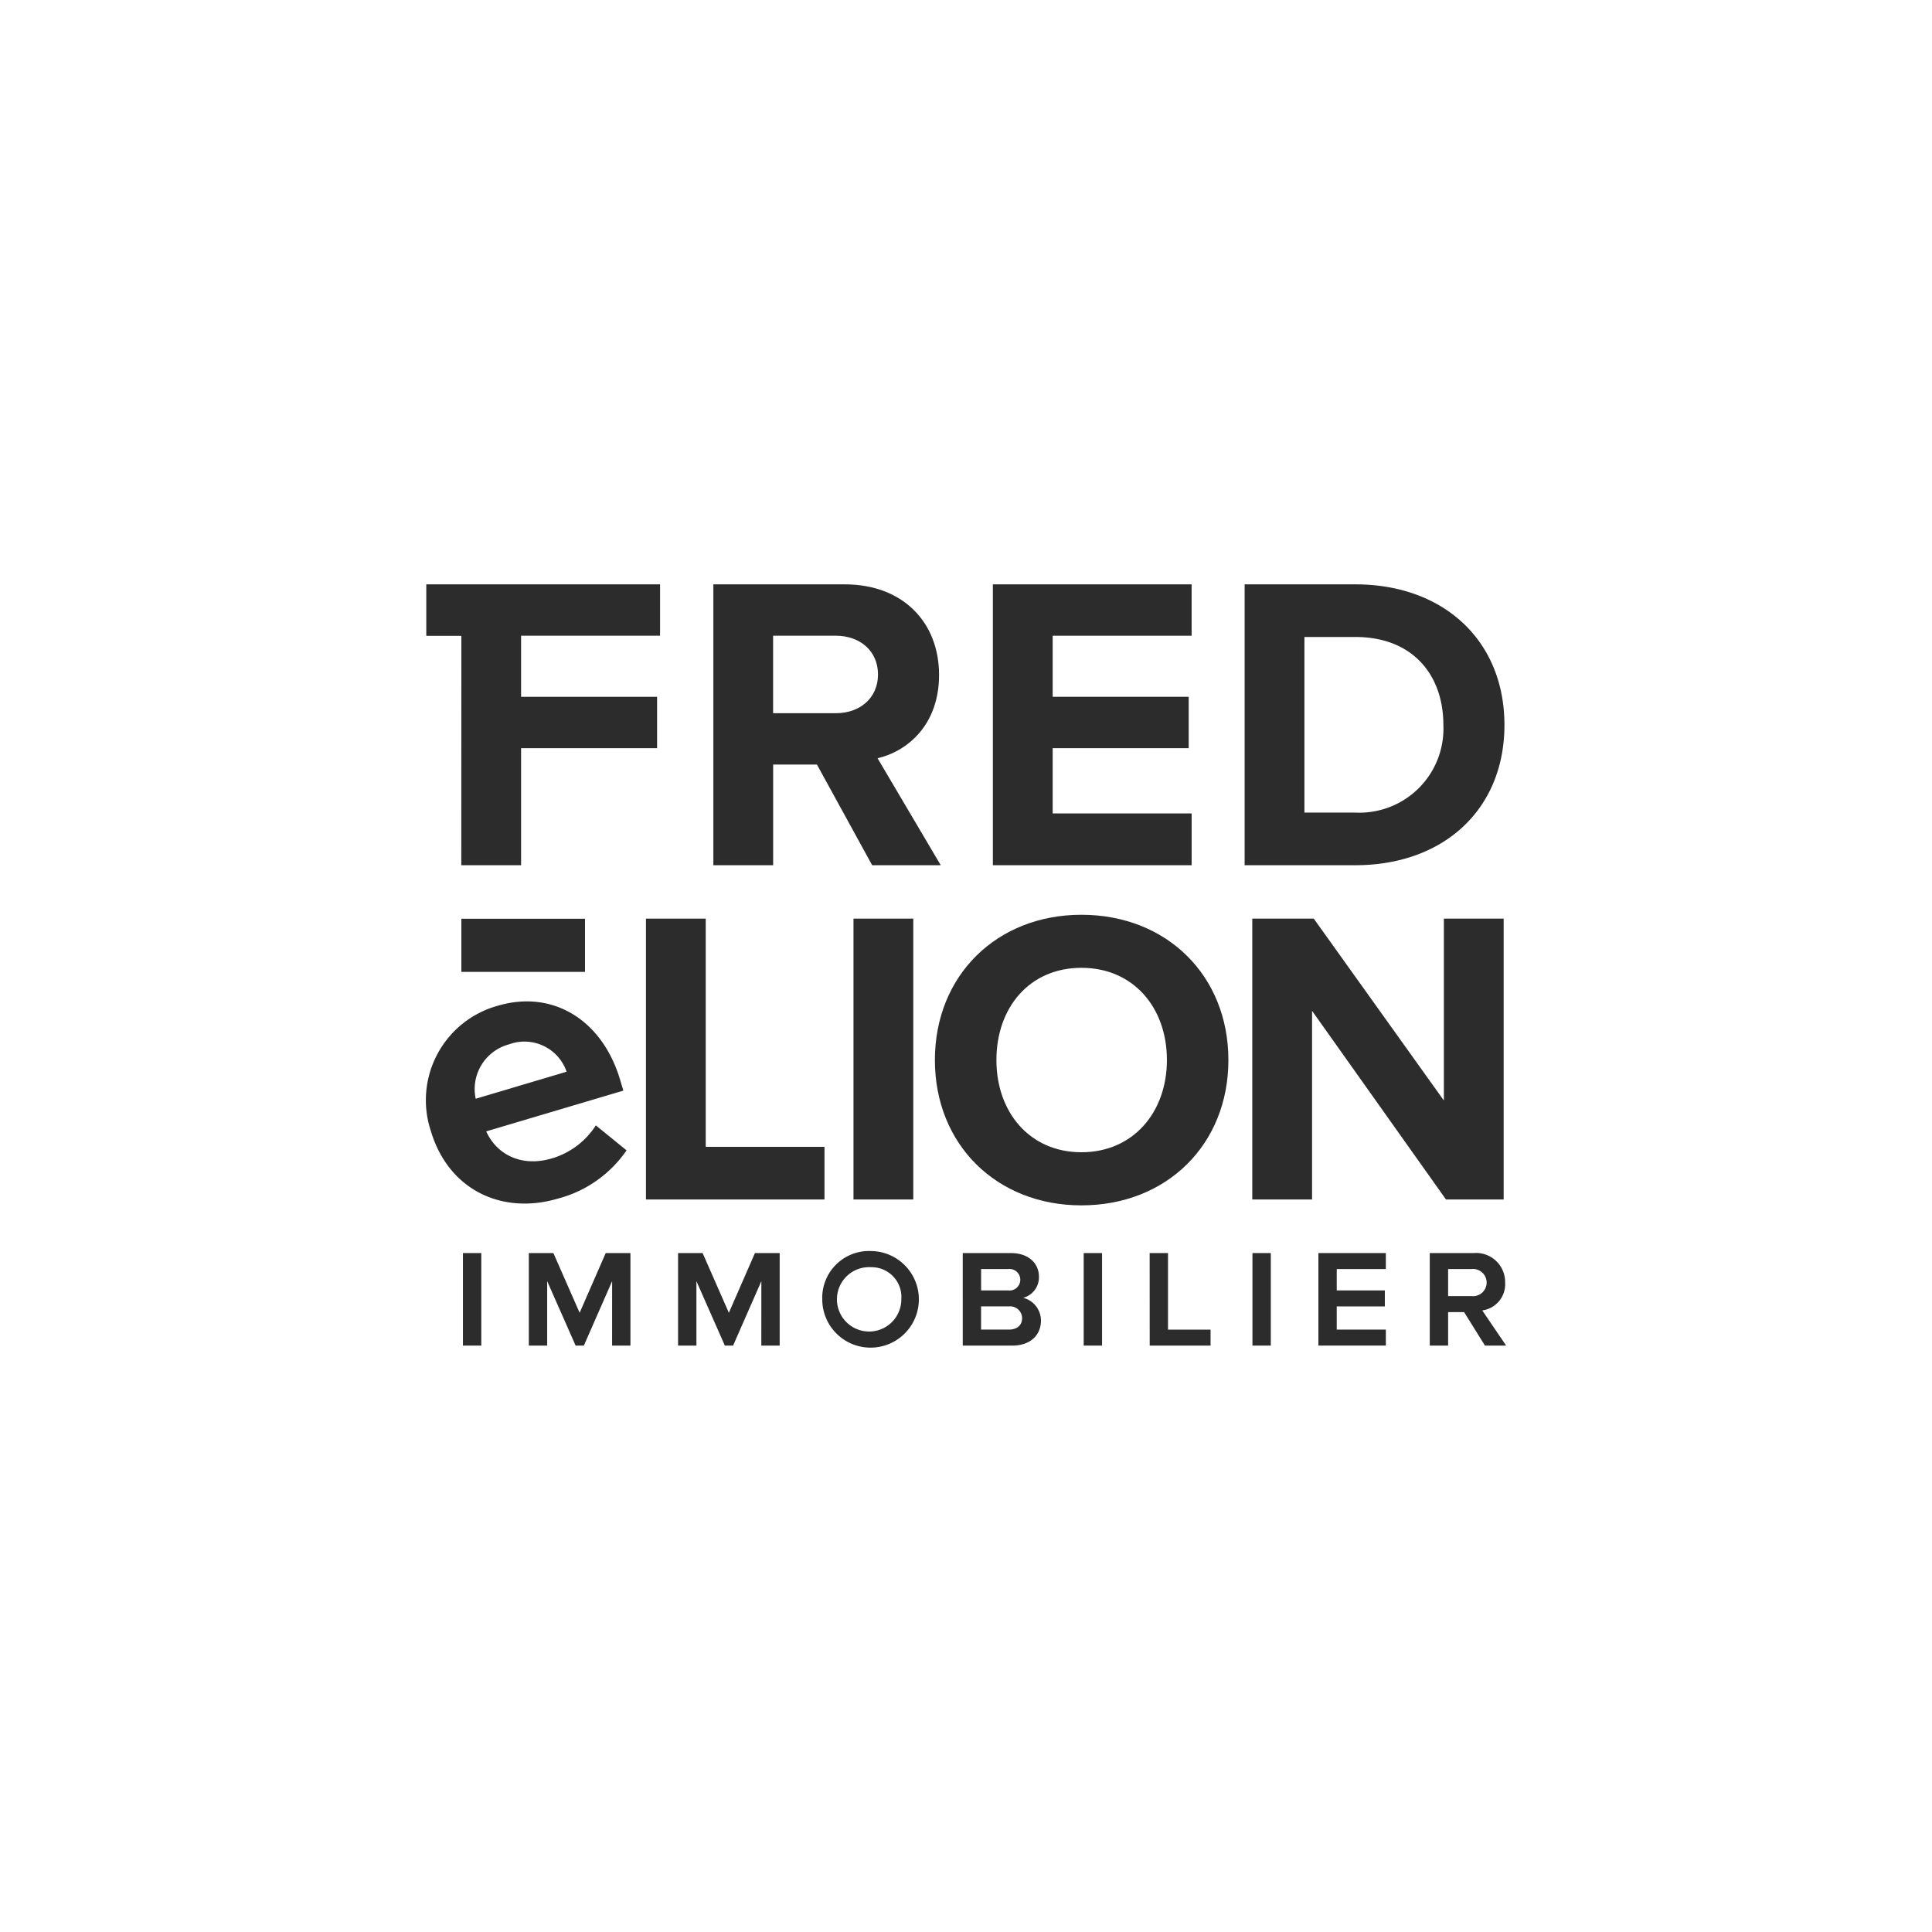
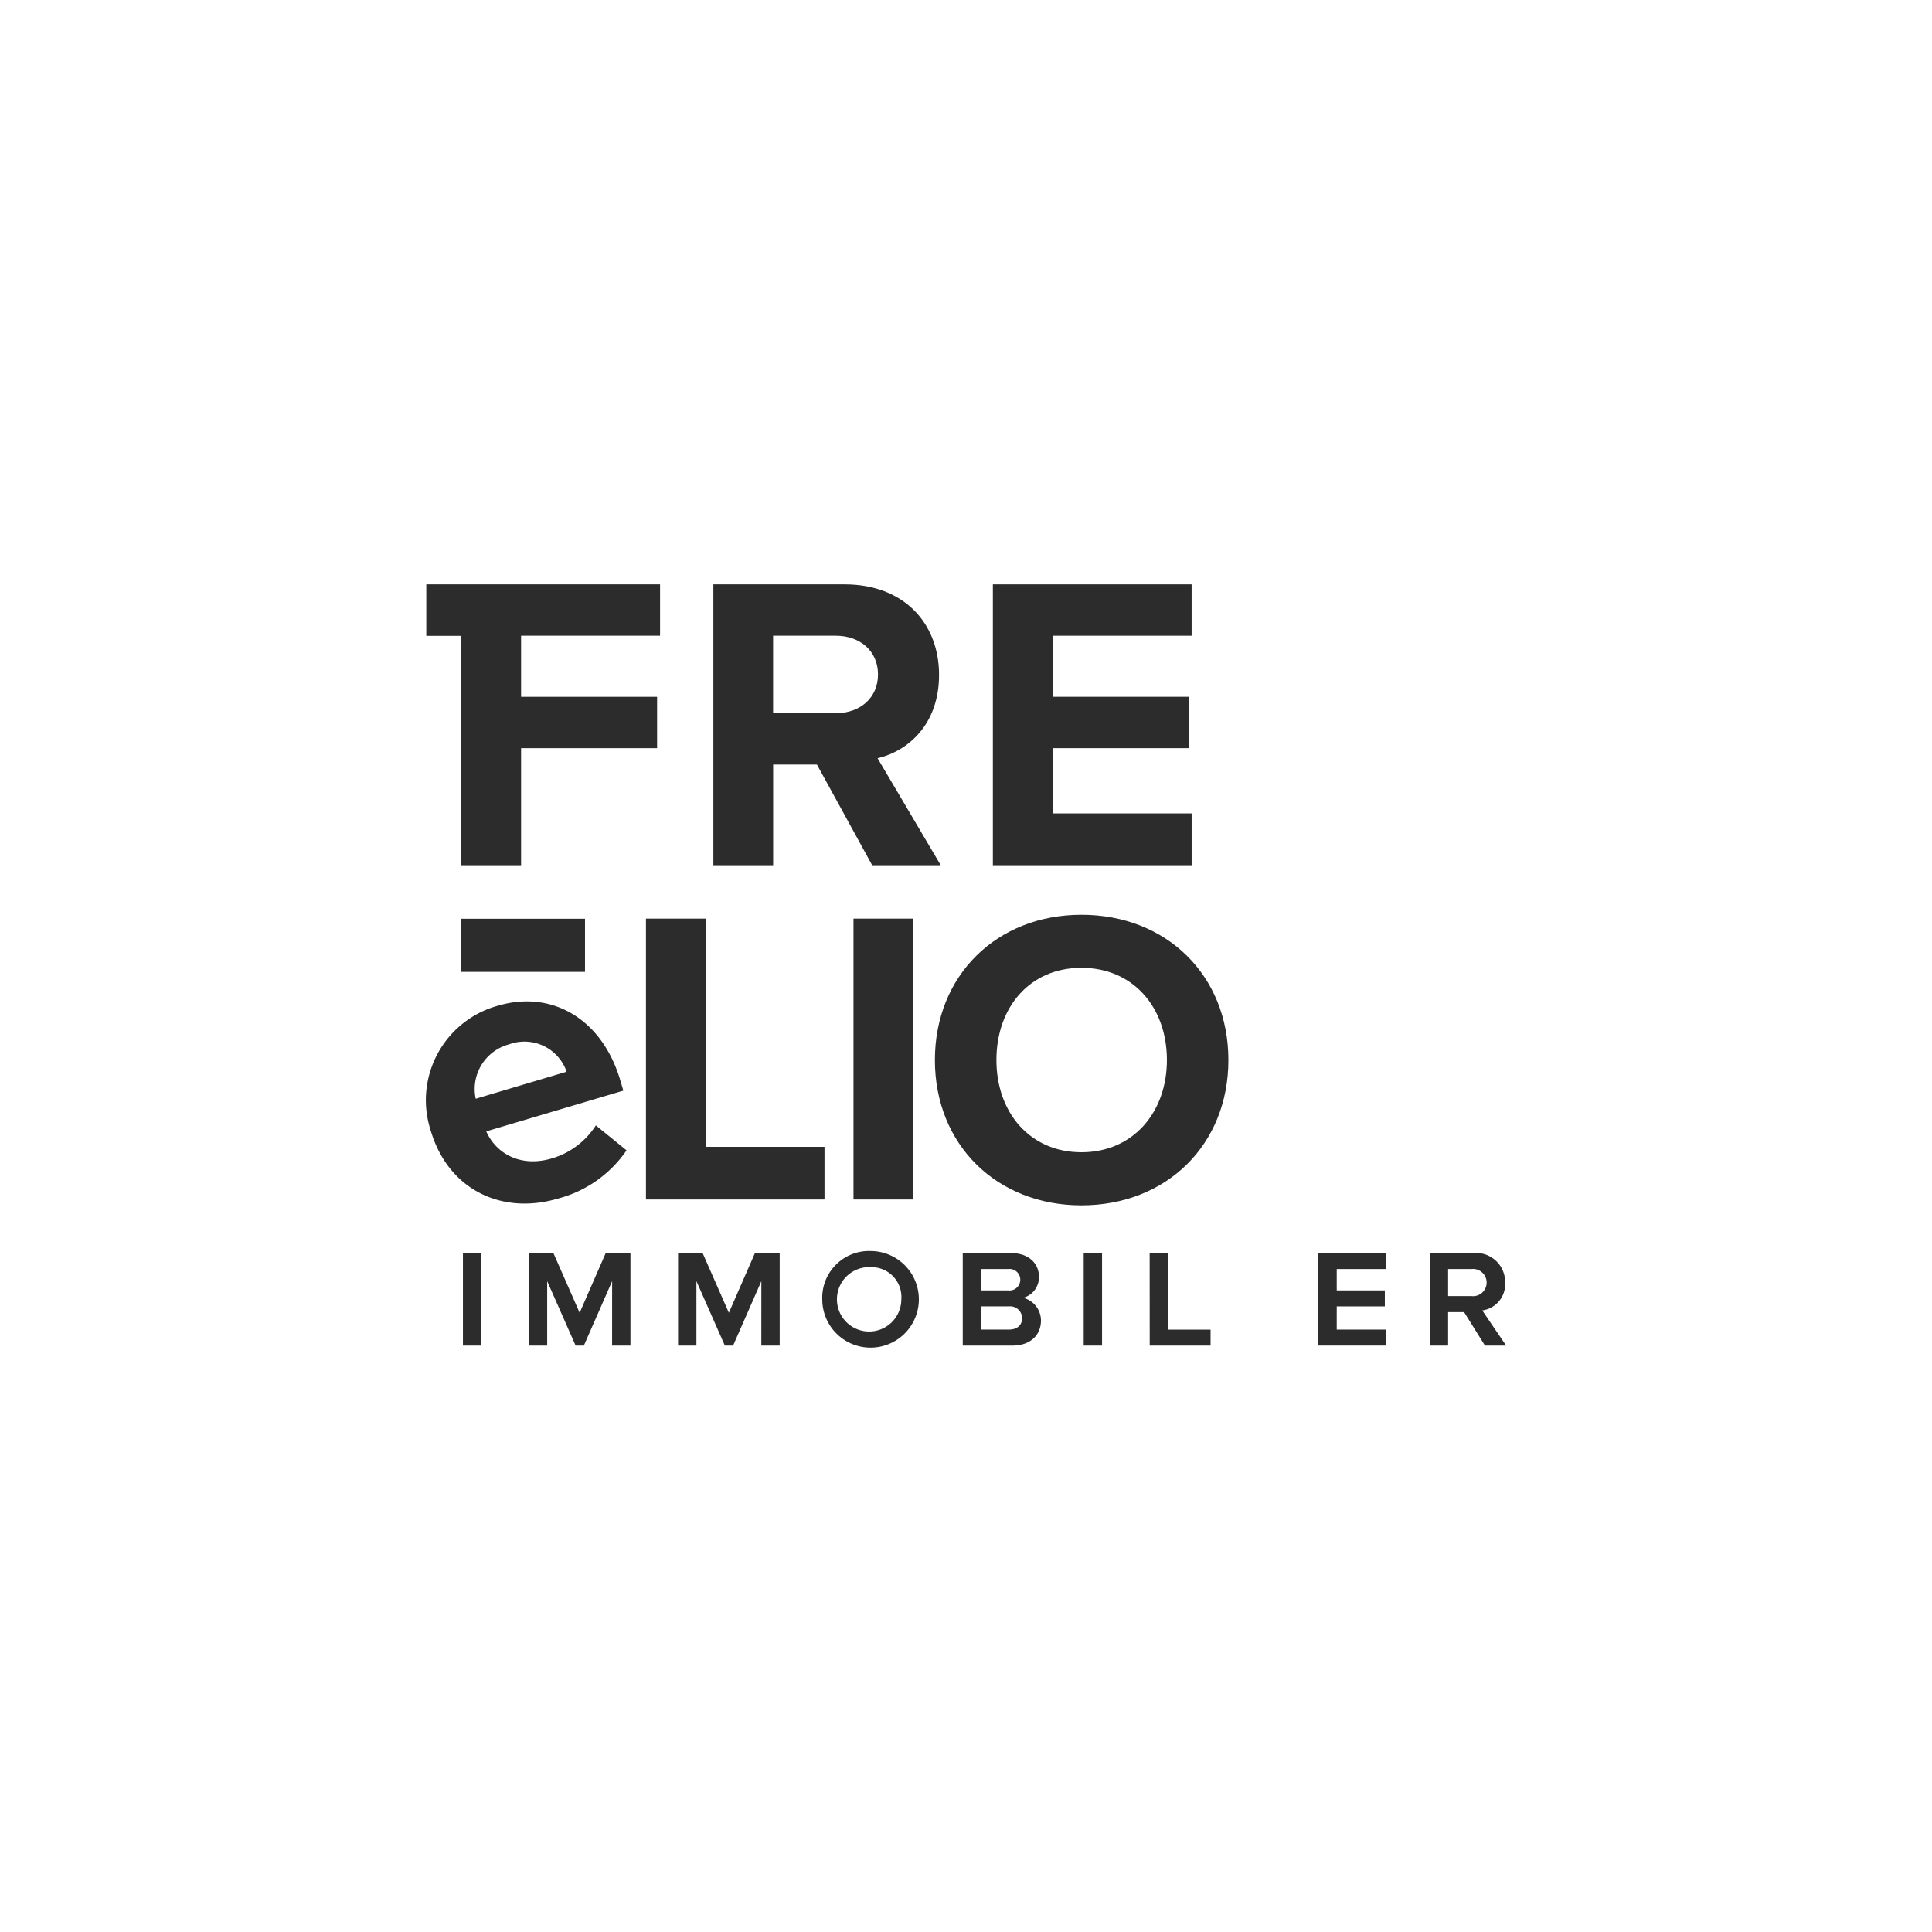
<svg xmlns="http://www.w3.org/2000/svg" id="svg42" version="1.1" viewBox="0 0 200 200" height="200" width="200">
  <defs id="defs13">
    <filter filterUnits="userSpaceOnUse" height="248" width="248" y="0" x="0" id="Rectangle_8158">
      <feOffset id="feOffset2" input="SourceAlpha" />
      <feGaussianBlur id="feGaussianBlur4" result="blur" stdDeviation="8" />
      <feFlood id="feFlood6" flood-opacity="0.2" flood-color="#383838" />
      <feComposite result="result1" id="feComposite8" in2="blur" operator="in" />
      <feComposite id="feComposite10" in2="result1" in="SourceGraphic" />
    </filter>
  </defs>
  <g id="Groupe_47530" data-name="Groupe 47530" transform="translate(44.124,60.492)">
    <path id="Tracé_19034" data-name="Tracé 19034" d="m 294.162,209.518 h 24.2 v 5.318 h -14.386 v 6.321 h 14.079 v 5.318 h -14.079 v 12.118 h -6.19 l 0.008,-23.745 h -3.632 z" transform="translate(-294.157,-209.518)" style="fill:#2c2c2c" />
    <path id="Tracé_19035" data-name="Tracé 19035" d="m 366.313,228.175 h -4.534 v 10.418 h -6.189 v -29.075 h 13.6 c 6.059,0 9.764,3.967 9.764,9.372 0,5.144 -3.226,7.89 -6.364,8.631 l 6.538,11.072 h -7.1 z m 1.961,-13.339 h -6.5 v 8.02 h 6.5 c 2.485,0 4.359,-1.569 4.359,-4.01 0,-2.441 -1.874,-4.01 -4.359,-4.01 z" transform="translate(-325.867,-209.518)" style="fill:#2c2c2c" />
    <path id="Tracé_19036" data-name="Tracé 19036" d="m 415.4,209.518 h 20.575 v 5.318 h -14.383 v 6.321 h 14.08 v 5.318 h -14.08 v 6.756 h 14.385 v 5.362 H 415.4 Z" transform="translate(-356.743,-209.518)" style="fill:#2c2c2c" />
-     <path id="Tracé_19037" data-name="Tracé 19037" d="m 469.27,209.518 h 11.464 c 9.11,0 15.431,5.8 15.431,14.559 0,8.759 -6.321,14.516 -15.431,14.516 H 469.27 Z m 11.464,23.626 a 8.7,8.7 0 0 0 9.11,-9.067 c 0,-5.143 -3.138,-9.11 -9.11,-9.11 h -5.274 v 18.177 z" transform="translate(-384.55,-209.518)" style="fill:#2c2c2c" />
    <path id="Tracé_19038" data-name="Tracé 19038" d="m 418.163,280.218 c 8.805,0 15.214,6.277 15.214,15.039 0,8.762 -6.408,15.043 -15.214,15.043 -8.761,0 -15.169,-6.277 -15.169,-15.039 0,-8.762 6.406,-15.043 15.169,-15.043 z m 0,5.492 c -5.361,0 -8.8,4.1 -8.8,9.546 0,5.405 3.444,9.547 8.8,9.547 5.356,0 8.849,-4.141 8.849,-9.547 10e-4,-5.448 -3.487,-9.546 -8.849,-9.546 z" transform="translate(-350.338,-246.014)" style="fill:#2c2c2c" />
    <path id="Tracé_19039" data-name="Tracé 19039" d="m 341.165,281.044 h 6.19 v 23.626 h 12.293 v 5.449 h -18.483 z" transform="translate(-318.421,-246.441)" style="fill:#2c2c2c" />
-     <path id="Tracé_19040" data-name="Tracé 19040" d="m 477.1,290.591 v 19.529 h -6.19 v -29.076 h 6.364 l 13.47,18.831 v -18.831 h 6.19 v 29.075 h -5.972 z" transform="translate(-385.399,-246.441)" style="fill:#2c2c2c" />
    <path id="Tracé_19041" data-name="Tracé 19041" d="m 301.535,299.214 c 5.693,-1.692 10.836,1.427 12.693,7.673 l 0.329,1.107 -14.193,4.218 c 1.033,2.318 3.569,3.758 6.811,2.794 a 8.144,8.144 0 0 0 4.536,-3.413 l 3.178,2.583 a 12.422,12.422 0 0 1 -7.08,4.988 c -5.812,1.727 -11.363,-0.883 -13.185,-7.011 a 10.138,10.138 0 0 1 6.911,-12.939 z m -2.261,9.622 9.41,-2.8 a 4.615,4.615 0 0 0 -5.962,-2.832 4.788,4.788 0 0 0 -3.448,5.631 z" transform="translate(-294.153,-255.585)" style="fill:#2c2c2c" />
    <path id="Tracé_19042" data-name="Tracé 19042" d="m 301.666,281.07 h 12.8 v 5.5 h -12.8 z" transform="translate(-298.031,-246.454)" style="fill:#2c2c2c" />
    <path id="Tracé_19043" data-name="Tracé 19043" d="m 385.574,281.044 h 6.19 v 29.075 h -6.19 z" transform="translate(-341.345,-246.441)" style="fill:#2c2c2c" />
    <g id="Groupe_47529" data-name="Groupe 47529" transform="translate(3.795,69.016)">
      <g id="Groupe_47528" data-name="Groupe 47528">
        <path id="Tracé_19044" data-name="Tracé 19044" d="m 302,352.607 h 1.9 v 9.578 H 302 Z" transform="translate(-301.996,-352.398)" style="fill:#2c2c2c" />
        <path id="Tracé_19045" data-name="Tracé 19045" d="m 324.728,355.516 -2.926,6.669 h -0.853 l -2.943,-6.669 v 6.669 h -1.9 v -9.578 h 2.543 l 2.716,6.182 2.7,-6.182 h 2.56 v 9.578 h -1.9 z" transform="translate(-309.281,-352.398)" style="fill:#2c2c2c" />
        <path id="Tracé_19046" data-name="Tracé 19046" d="m 356.66,355.516 -2.926,6.669 h -0.853 l -2.943,-6.669 v 6.669 h -1.9 v -9.578 h 2.542 l 2.717,6.182 2.7,-6.182 h 2.56 v 9.578 h -1.9 z" transform="translate(-325.764,-352.398)" style="fill:#2c2c2c" />
        <path id="Tracé_19047" data-name="Tracé 19047" d="m 383.96,352.176 a 5,5 0 1 1 -5.068,5 4.843,4.843 0 0 1 5.068,-5 z m 0,1.672 a 3.333,3.333 0 1 0 3.117,3.327 3.088,3.088 0 0 0 -3.117,-3.327 z" transform="translate(-341.691,-352.176)" style="fill:#2c2c2c" />
        <path id="Tracé_19048" data-name="Tracé 19048" d="m 408.951,352.607 h 4.981 c 1.88,0 2.908,1.1 2.908,2.456 a 2.2,2.2 0 0 1 -1.637,2.177 2.429,2.429 0 0 1 1.845,2.351 c 0,1.48 -1.062,2.595 -2.977,2.595 h -5.12 z m 4.7,1.655 h -2.8 v 2.212 h 2.8 a 1.115,1.115 0 1 0 0,-2.212 z m 0.088,3.866 h -2.891 v 2.4 h 2.891 c 0.836,0 1.358,-0.452 1.358,-1.184 a 1.239,1.239 0 0 0 -1.357,-1.216 z" transform="translate(-357.207,-352.398)" style="fill:#2c2c2c" />
        <path id="Tracé_19049" data-name="Tracé 19049" d="m 434.834,352.607 h 1.9 v 9.578 h -1.9 z" transform="translate(-370.569,-352.398)" style="fill:#2c2c2c" />
        <path id="Tracé_19050" data-name="Tracé 19050" d="m 448.946,352.607 h 1.9 v 7.923 h 4.406 v 1.655 h -6.3 z" transform="translate(-377.853,-352.398)" style="fill:#2c2c2c" />
-         <path id="Tracé_19051" data-name="Tracé 19051" d="m 470.941,352.607 h 1.9 v 9.578 h -1.9 z" transform="translate(-389.207,-352.398)" style="fill:#2c2c2c" />
        <path id="Tracé_19052" data-name="Tracé 19052" d="m 485.054,352.607 h 6.983 v 1.655 h -5.085 v 2.212 h 4.98 v 1.655 h -4.98 v 2.4 h 5.085 v 1.655 h -6.983 z" transform="translate(-396.493,-352.398)" style="fill:#2c2c2c" />
        <path id="Tracé_19053" data-name="Tracé 19053" d="m 512.438,358.72 h -1.654 v 3.465 h -1.9 v -9.578 h 4.528 a 3.008,3.008 0 0 1 3.274,3.047 2.738,2.738 0 0 1 -2.368,2.891 l 2.473,3.64 H 514.6 Z m 0.766,-4.458 h -2.42 v 2.8 h 2.42 a 1.409,1.409 0 1 0 0,-2.8 z" transform="translate(-408.795,-352.398)" style="fill:#2c2c2c" />
      </g>
    </g>
  </g>
</svg>